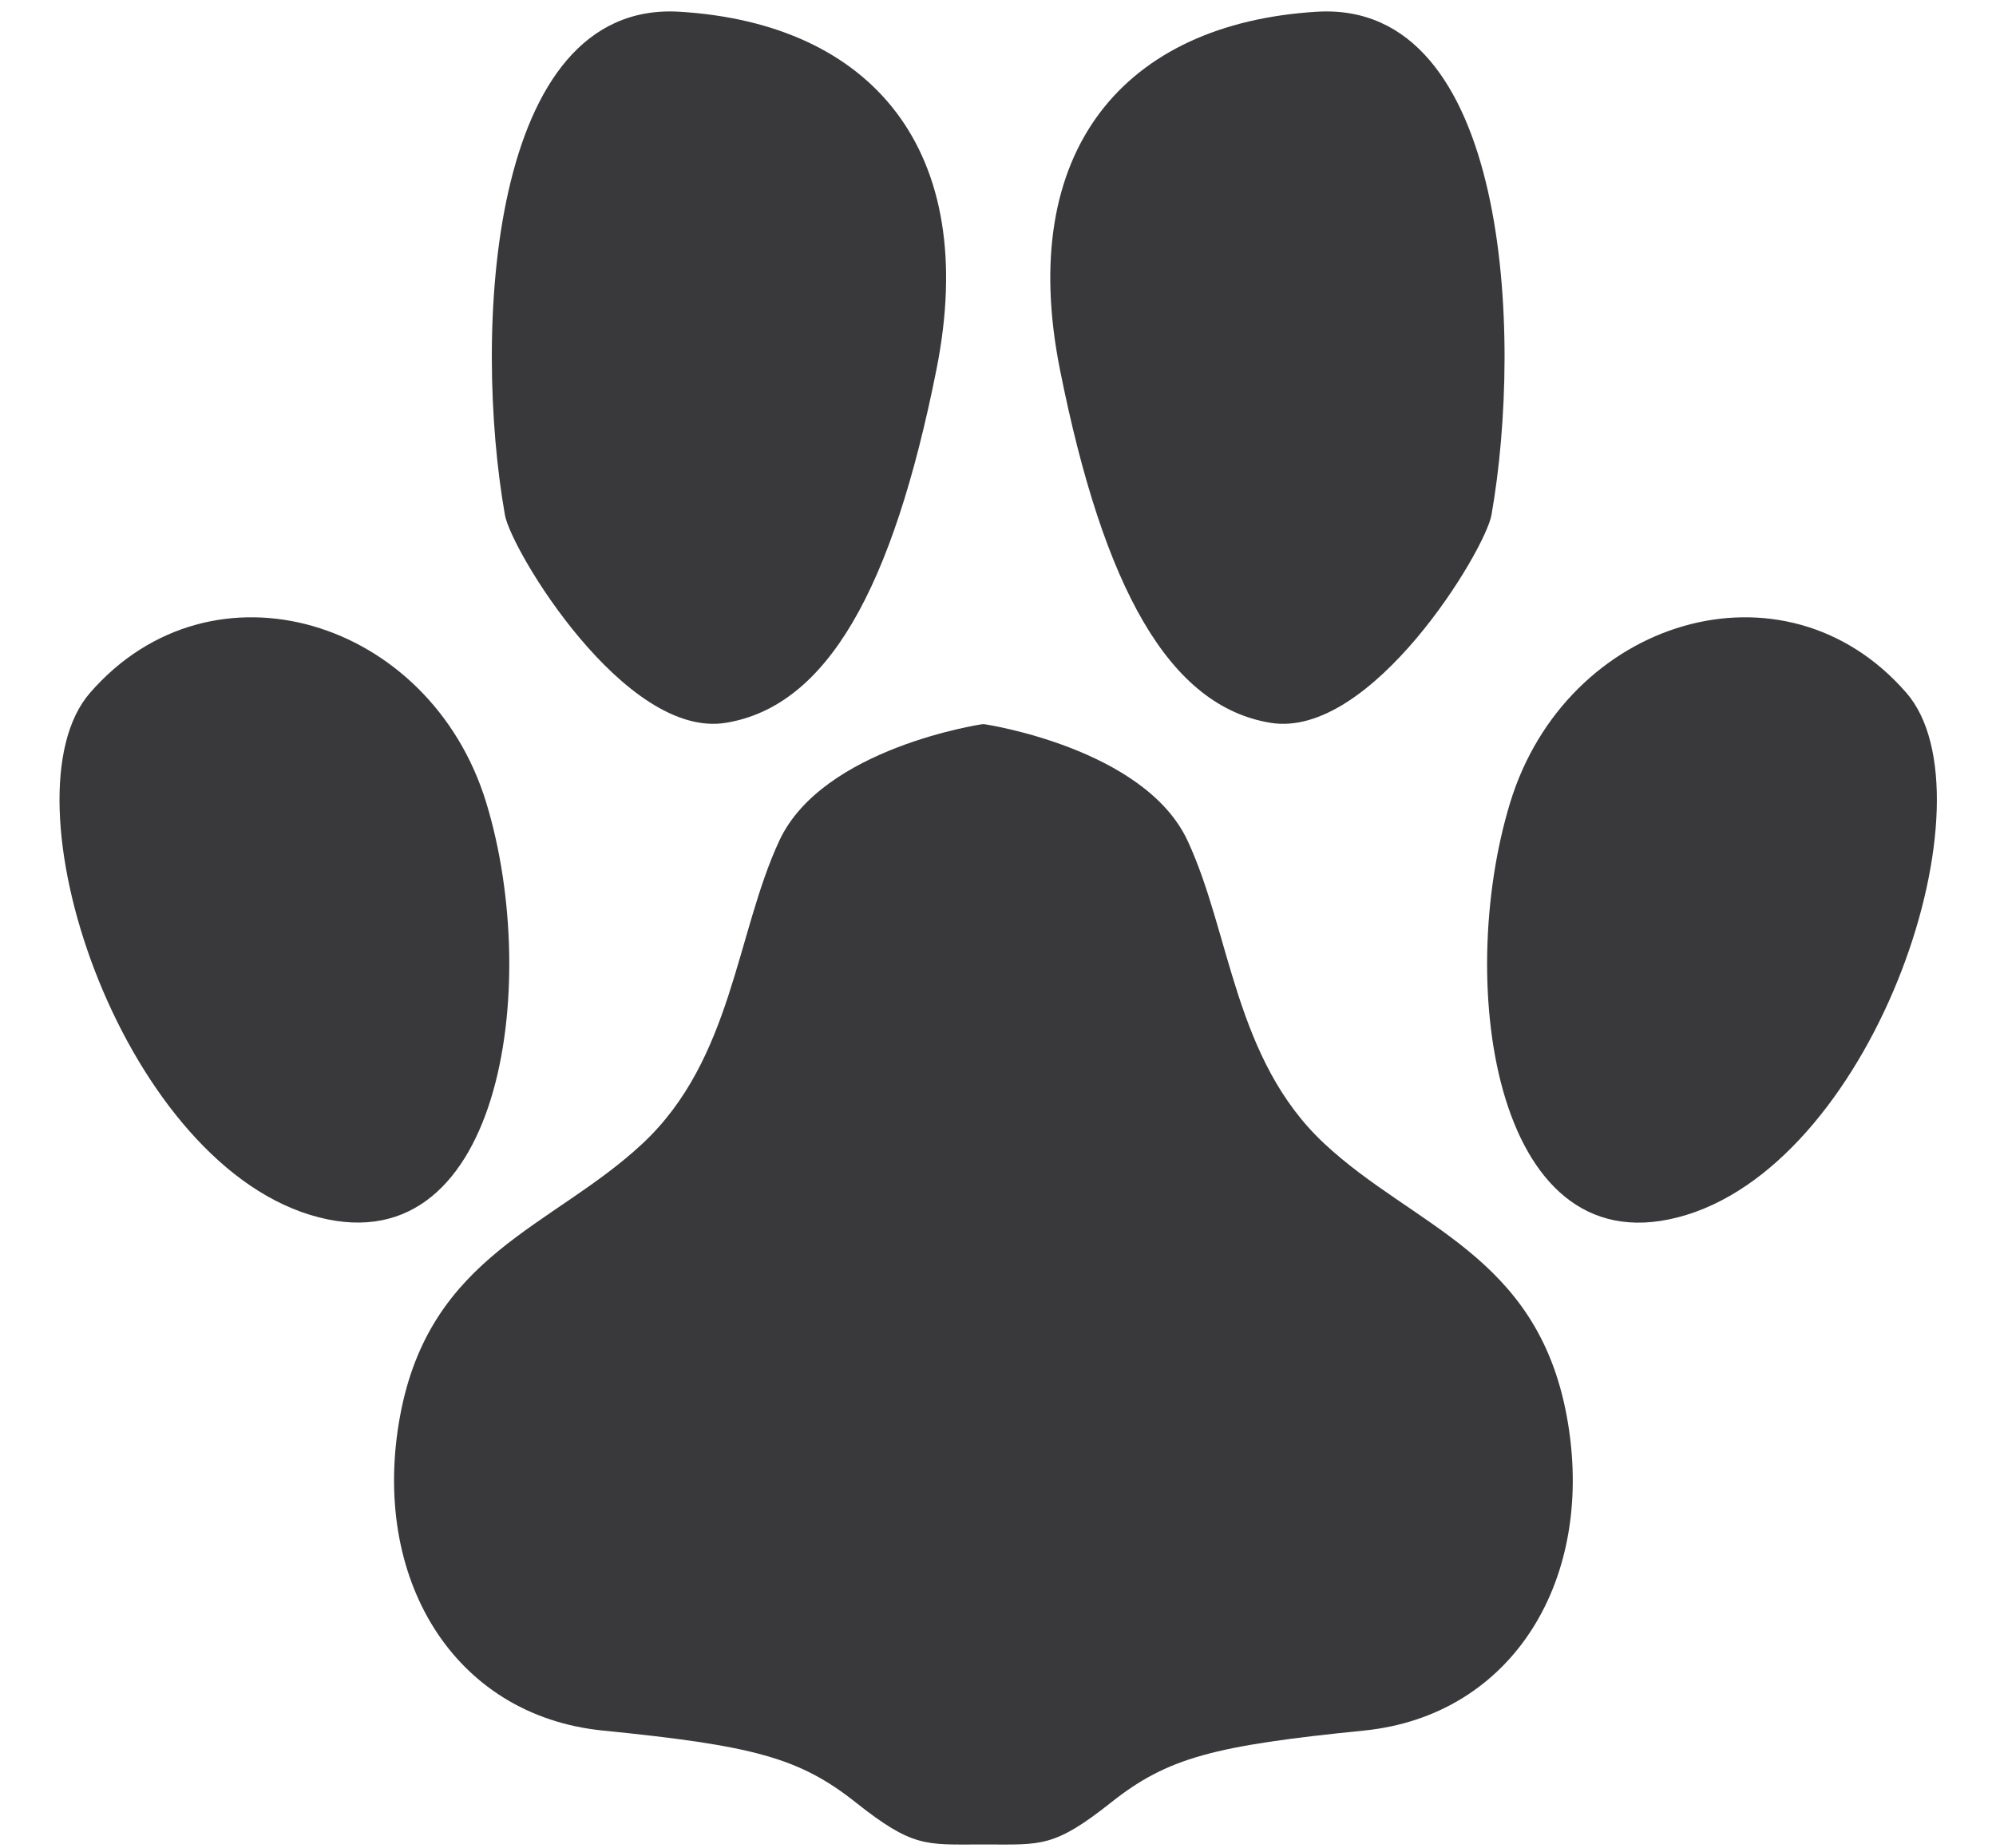
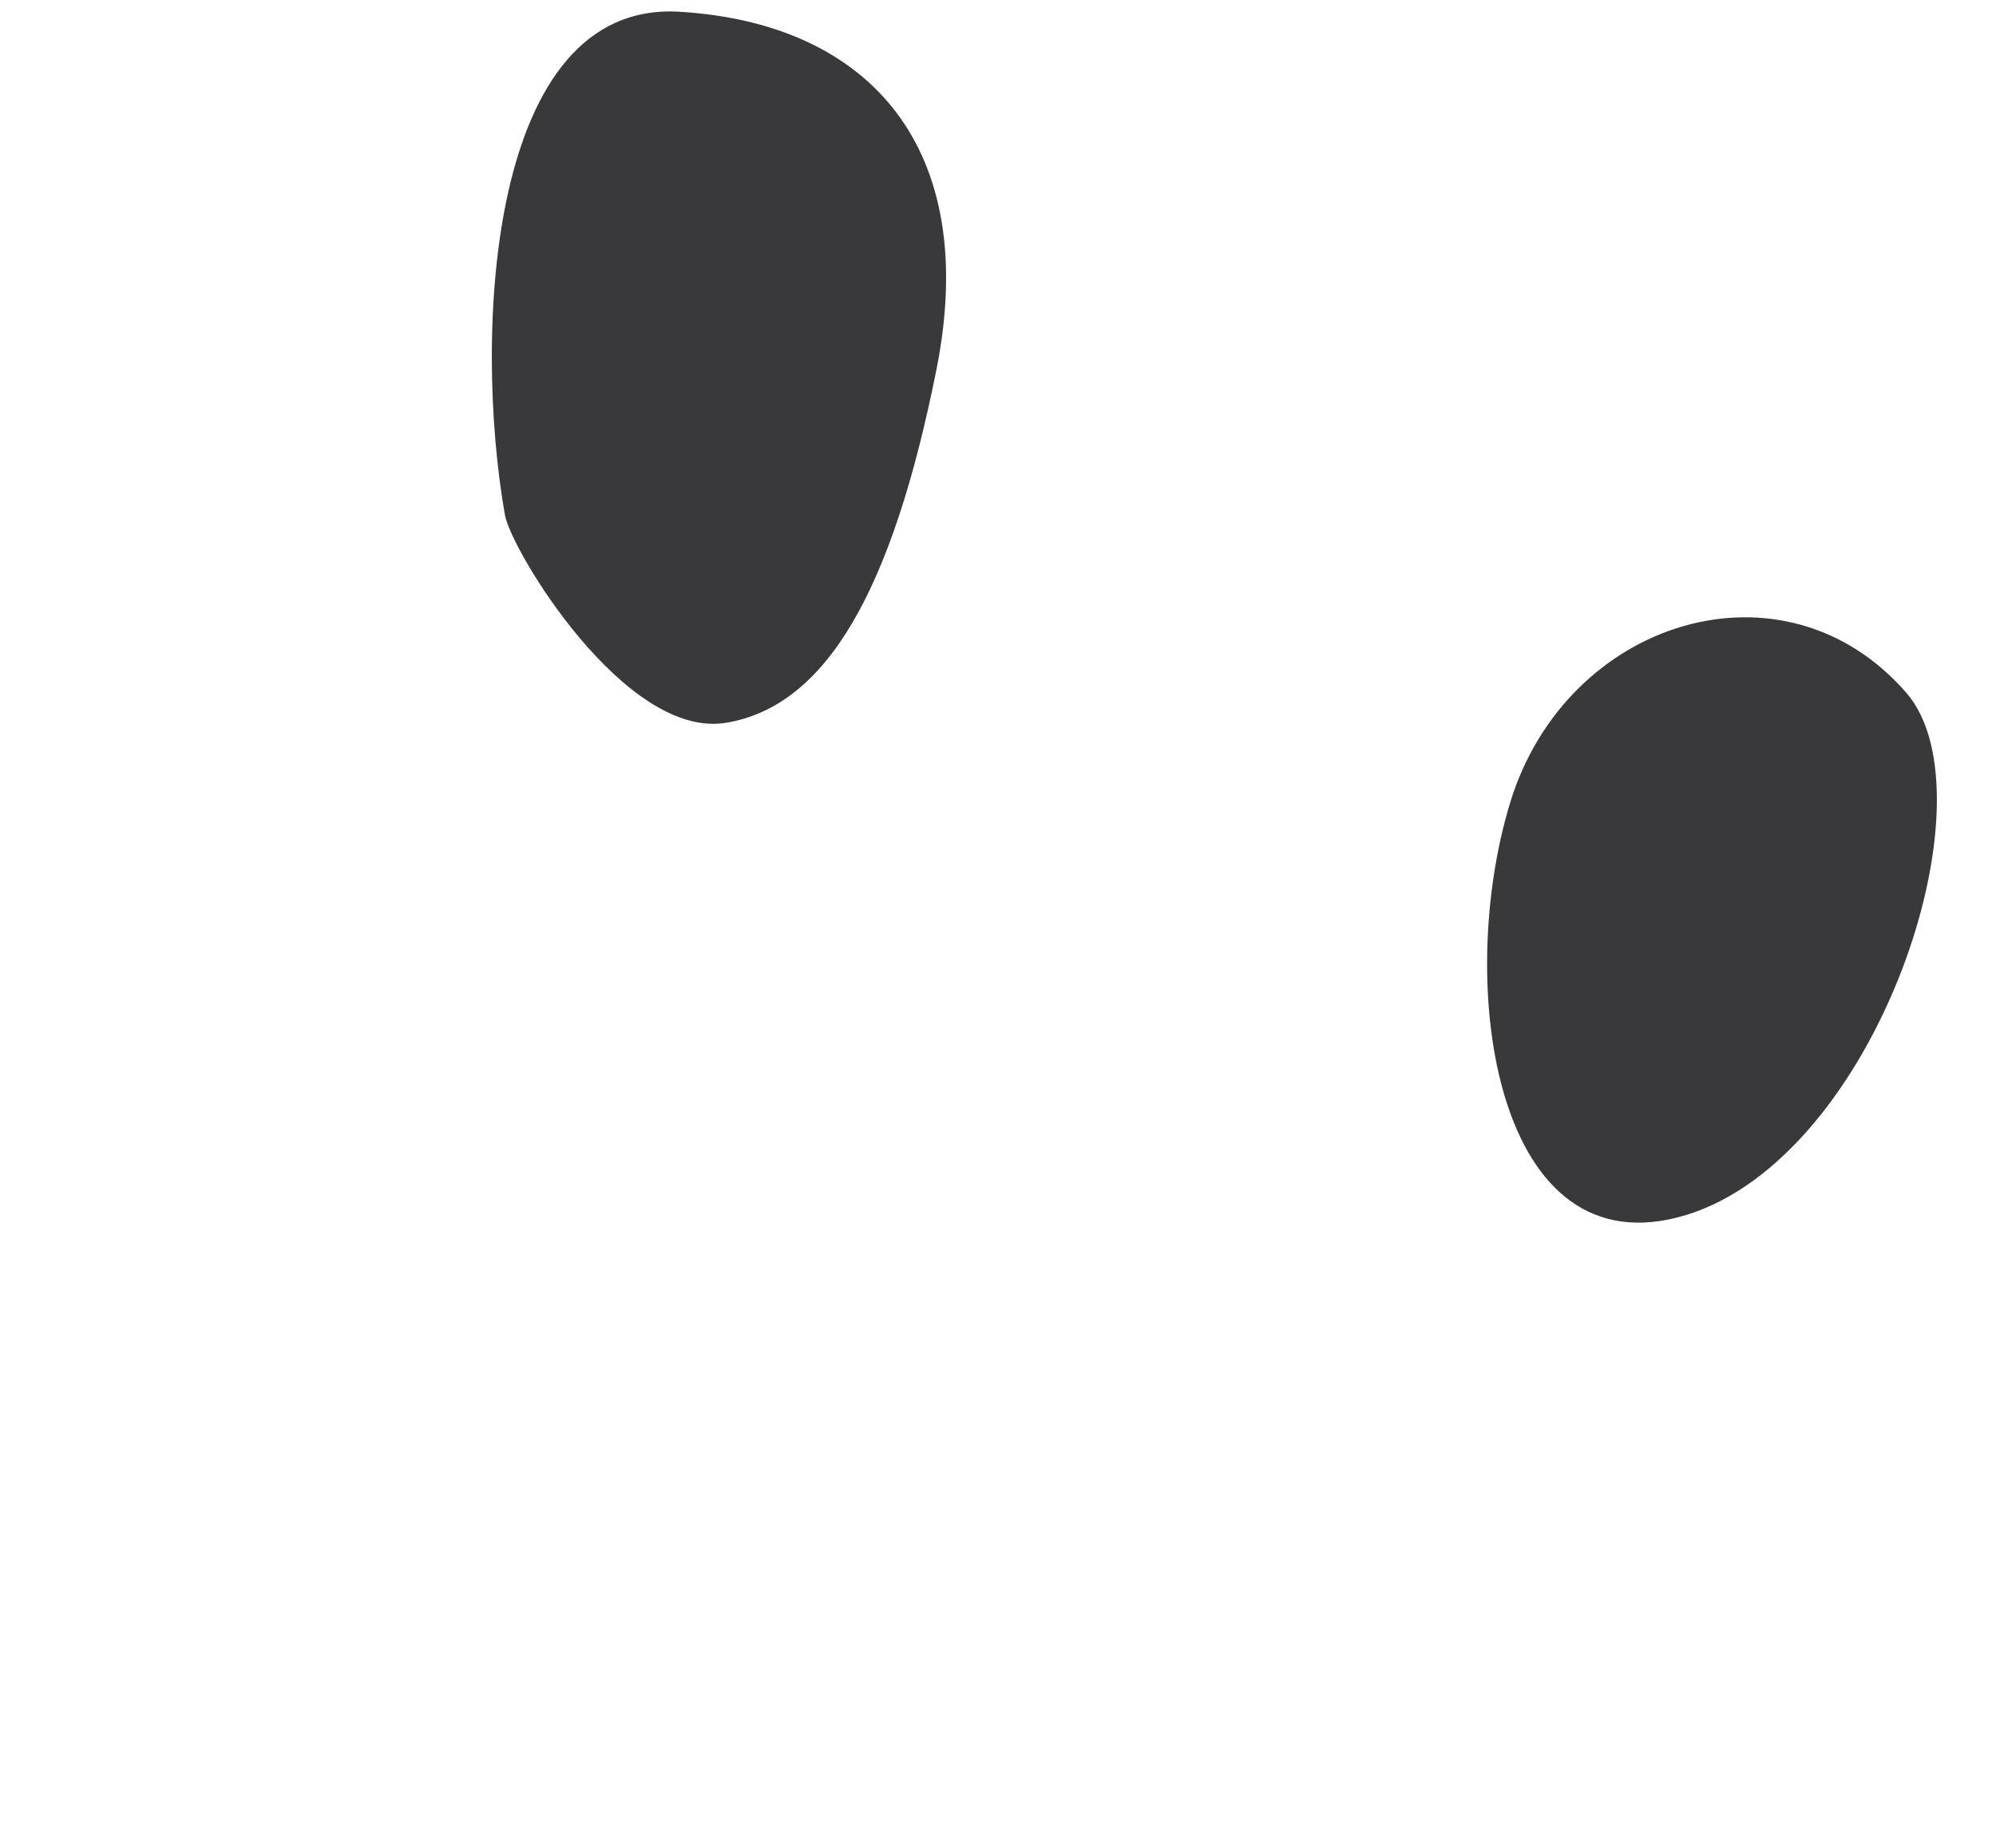
<svg xmlns="http://www.w3.org/2000/svg" height="236.0" preserveAspectRatio="xMidYMid meet" version="1.0" viewBox="-7.6 -1.5 254.9 236.0" width="254.9" zoomAndPan="magnify">
  <g data-name="Layer 2">
    <g data-name="Layer 1" fill="#39393b" id="change1_1">
-       <path d="M192.48,179.36c-3.83-20.67-19.55-24.11-31-34.83s-11.9-26.79-17.42-38.65S118.12,91,118.12,91h-.29S97.44,94,91.92,105.88s-6,27.94-17.43,38.65-27.19,14.16-31,34.83,6.8,38.27,25.92,40.18,25.06,3.45,32.29,9.19,8.92,5.36,15.72,5.36h1.14c6.8,0,8.49.38,15.72-5.36s13.17-7.27,32.29-9.19S196.3,200,192.48,179.36Z" />
-       <path d="M3.89,87C-7.57,100.19,7.63,146.2,32,153.67S61.65,124.41,54.49,101,19.52,69,3.89,87Z" />
      <path d="M56.88,64.27C52.82,41.19,54.7-1.49,79.19,0s38.4,17.62,32.8,45.7-14,43-26.88,45.12S57.67,68.77,56.88,64.27Z" />
      <path d="M235.86,87c11.46,13.2-3.74,59.21-28.11,66.68S178.1,124.41,185.26,101,220.23,69,235.86,87Z" />
-       <path d="M182.87,64.27C186.93,41.19,185.05-1.49,160.56,0s-38.4,17.62-32.8,45.7,14,43,26.88,45.12S182.08,68.77,182.87,64.27Z" />
    </g>
  </g>
</svg>